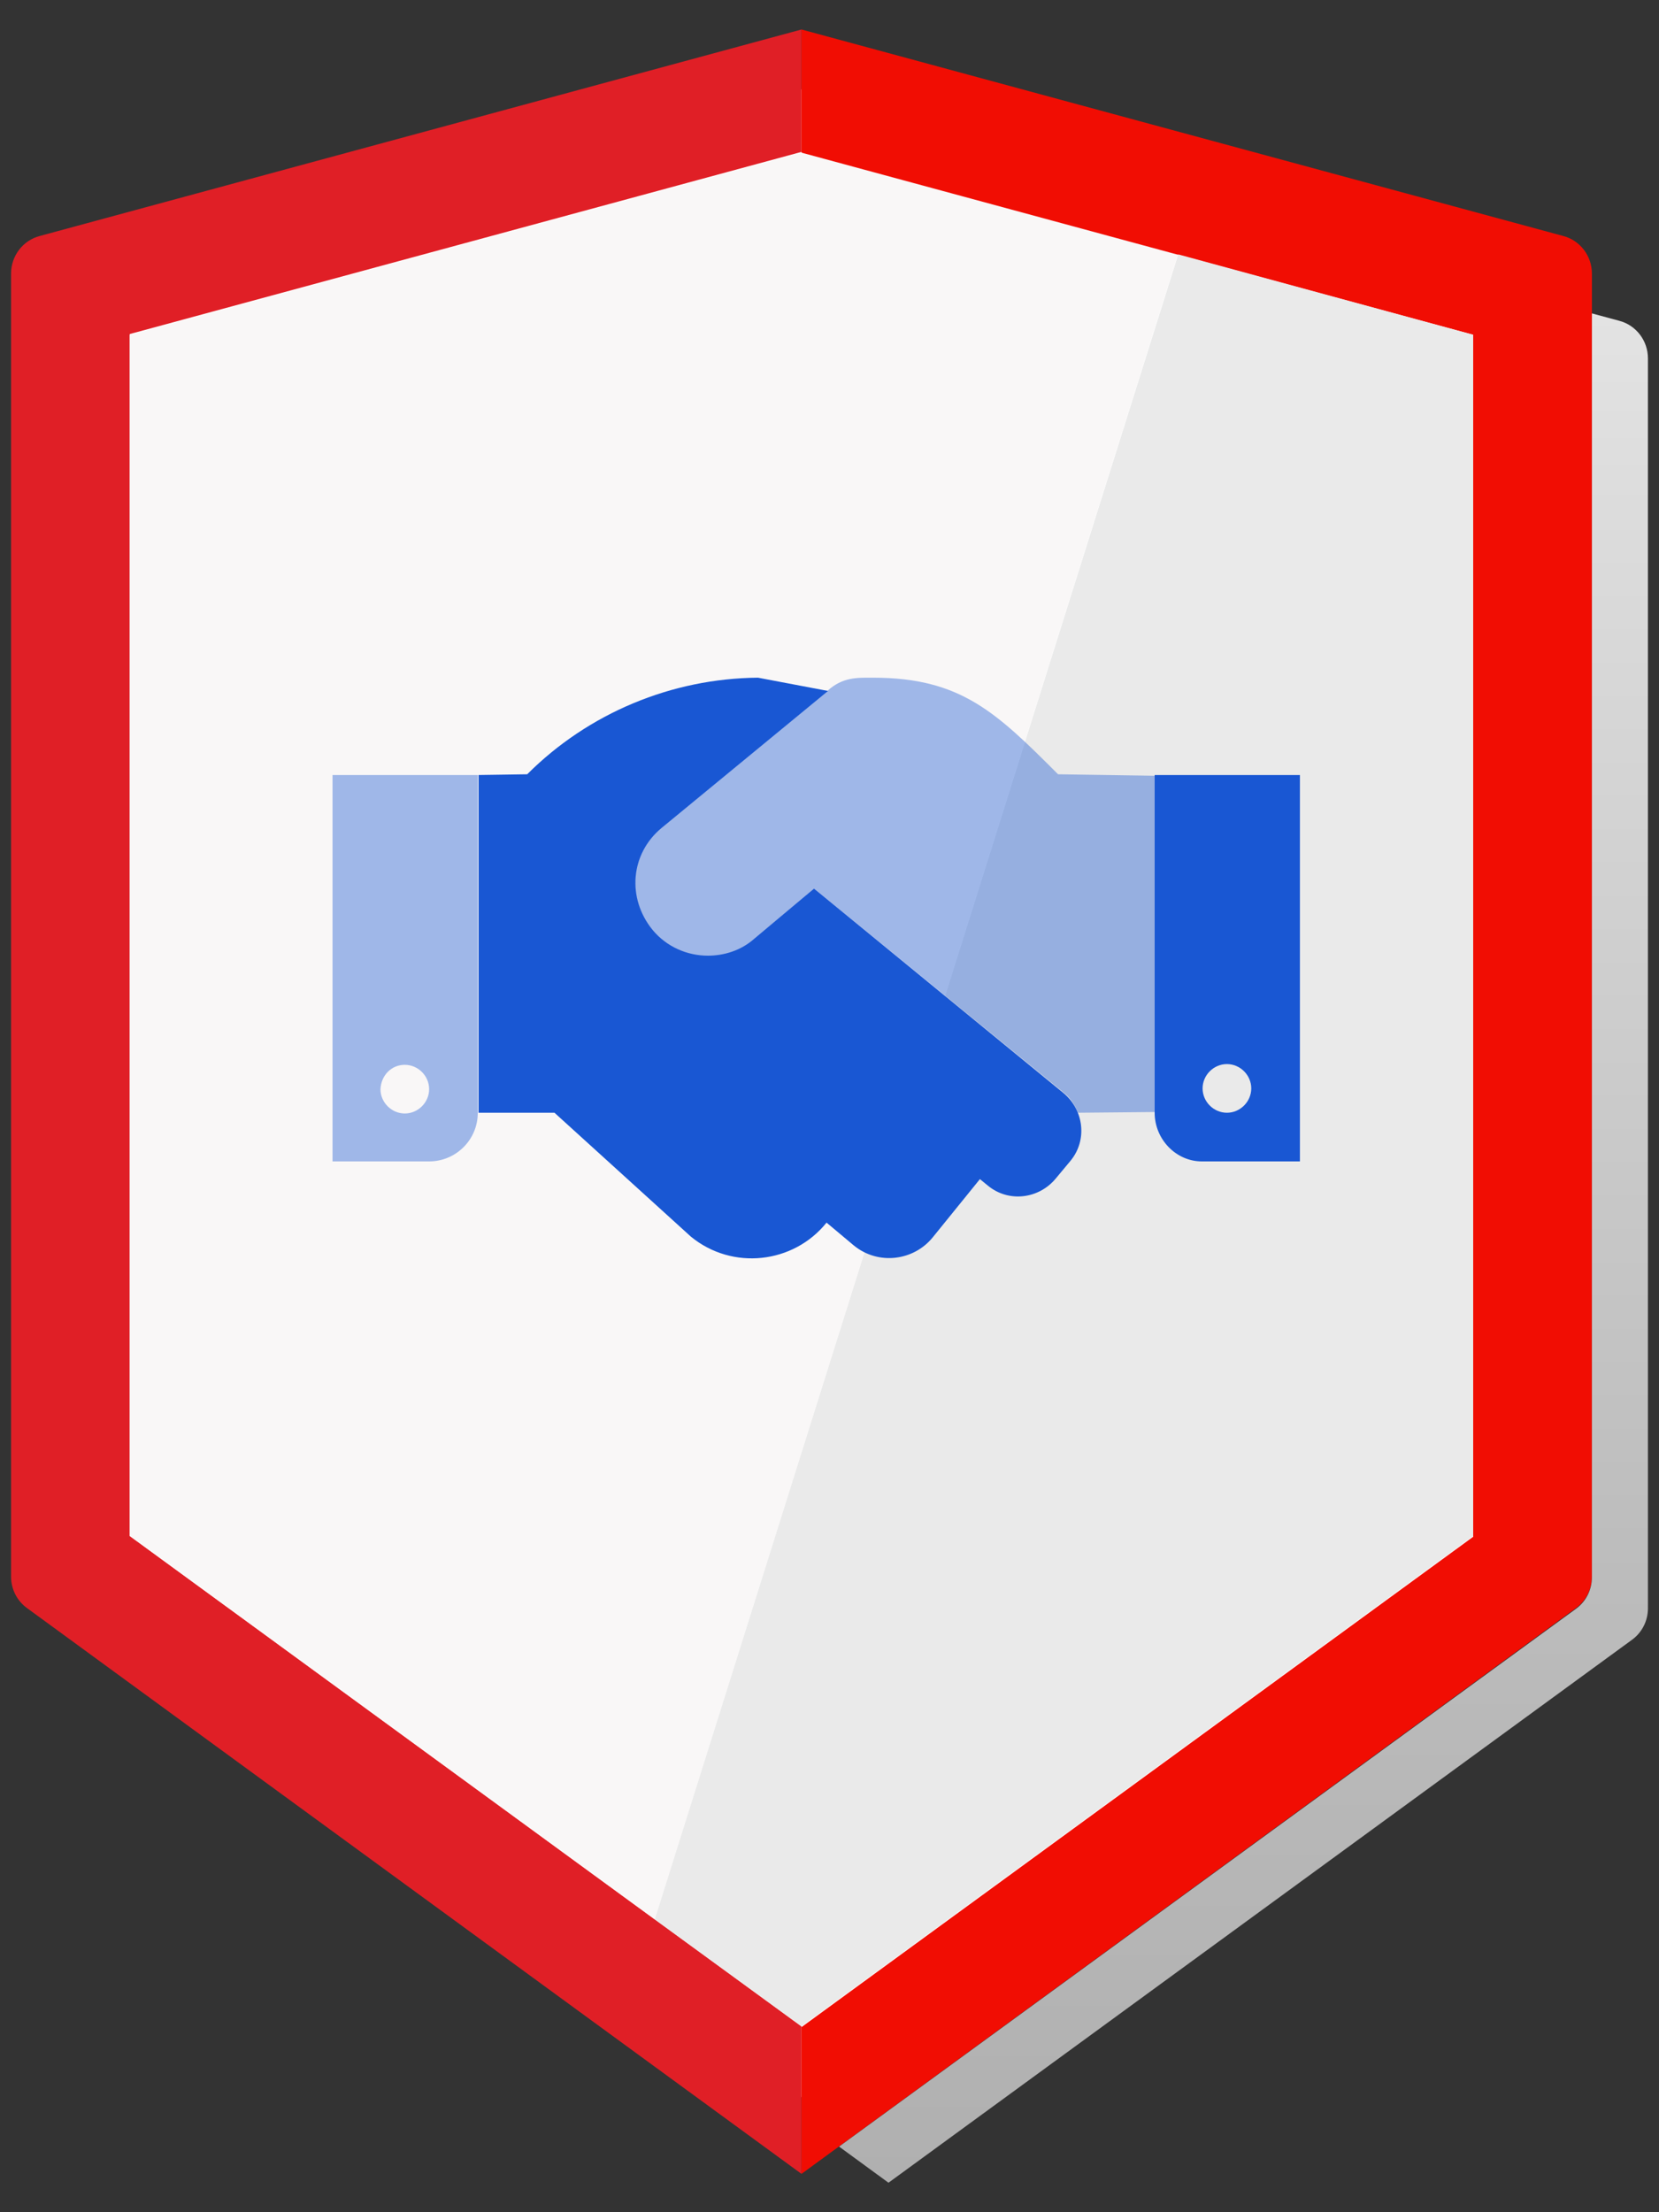
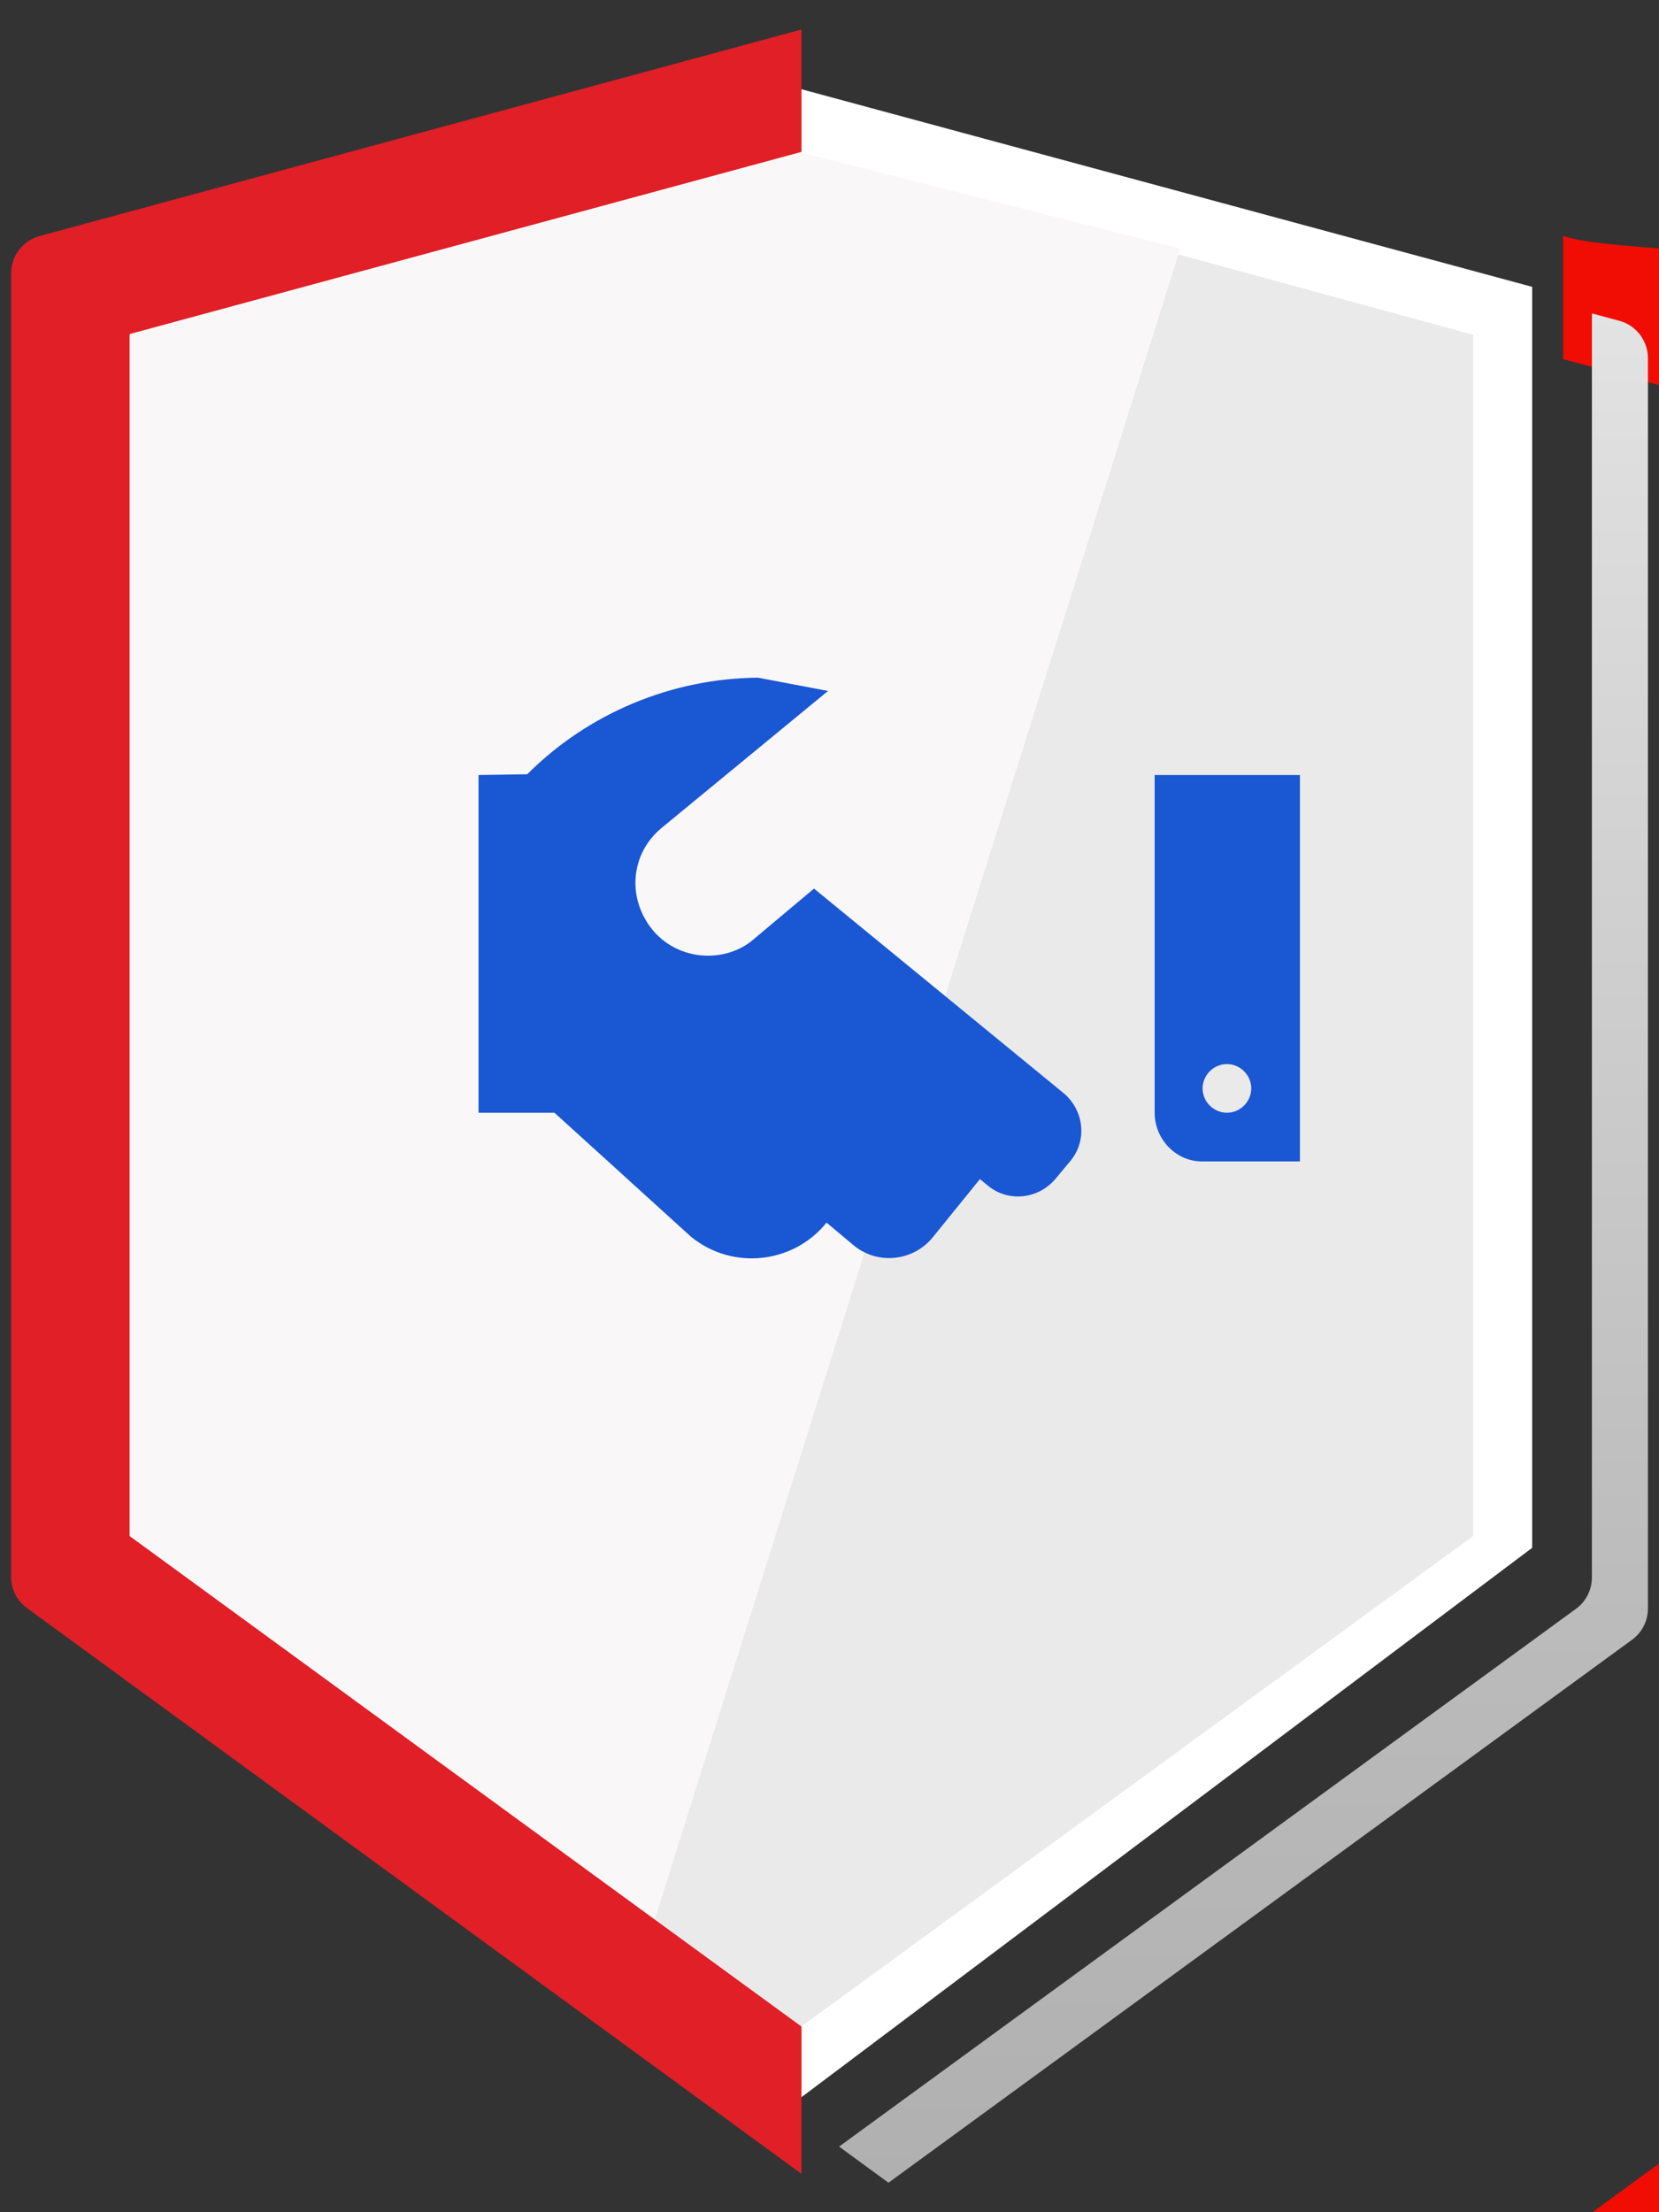
<svg xmlns="http://www.w3.org/2000/svg" version="1.1" x="0px" y="0px" viewBox="0 0 225 300" style="enable-background:new 0 0 225 300;" xml:space="preserve">
  <rect x="0" y="0" width="225" height="300" fill="#333333" stroke="none" />
  <style type="text/css">
	.st0{fill:#FFFFFF;}
	.st1{fill:#E01F26;}
	.st2{fill:#F9F7F7;}
	.st3{fill:#F10D03;}
	.st4{fill:#EAEAEA;}
	.st5{fill:url(#SVGID_1_);}
	.st6{display:none;}
	.st7{display:inline;}
	.st8{fill:#0A3BE1;}
	.st9{fill:#005AE8;}
	.st10{fill:url(#SVGID_00000056407018222655103520000003918257783230857619_);}
	.st11{fill:#1957D3;}
	.st12{opacity:0.4;enable-background:new    ;}
	.st13{fill:#397DEC;}
</style>
  <g id="Layer_1">
</g>
  <g id="red-badge">
    <g>
      <g>
        <g>
          <polygon class="st0" points="9.6,209.9 9.6,38.9 108.7,12.1 207.8,38.9 207.8,209.9 108.7,284.4     " />
          <path class="st1" d="M108.7,274.8l-91.1-66.5v-163l91.1-24.7l0,0V4l0,0L5.4,32c-2.3,0.6-3.9,2.7-3.9,5.1v176.7      c0,1.7,0.8,3.3,2.2,4.3l105,76.7l0,0V274.8L108.7,274.8z" />
          <polygon class="st2" points="160,33.7 108.7,20.7 17.6,45.4 17.6,208.3 88.8,260.3     " />
-           <path class="st3" d="M212,32L108.7,4v16.7l91.1,24.7v163l-91.1,66.5v19.9l105-76.7c1.4-1,2.2-2.6,2.2-4.3V37.1      C215.9,34.7,214.3,32.6,212,32z" />
+           <path class="st3" d="M212,32v16.7l91.1,24.7v163l-91.1,66.5v19.9l105-76.7c1.4-1,2.2-2.6,2.2-4.3V37.1      C215.9,34.7,214.3,32.6,212,32z" />
          <polygon class="st4" points="199.8,45.4 199.8,208.3 108.7,274.8 88.8,260.3 159.8,34.5     " />
        </g>
      </g>
      <linearGradient id="SVGID_1_" gradientUnits="userSpaceOnUse" x1="168.632" y1="295.977" x2="168.632" y2="42.439">
        <stop offset="0" style="stop-color:#B0B0B0" />
        <stop offset="0.323" style="stop-color:#BCBCBC" />
        <stop offset="0.911" style="stop-color:#DDDDDD" />
        <stop offset="1" style="stop-color:#E3E3E3" />
      </linearGradient>
      <path class="st5" d="M113.8,291.1l6.7,4.9l100.8-73.6c1.4-1,2.2-2.6,2.2-4.3V48.6c0-2.4-1.6-4.5-3.9-5.1l-3.7-1v171.4    c0,1.7-0.8,3.3-2.2,4.3L113.8,291.1z" />
    </g>
  </g>
  <g id="blue-badge" class="st6">
    <g class="st7">
      <g>
        <g>
          <polygon class="st0" points="10.1,209.9 10.1,38.9 109.2,12.1 208.3,38.9 208.3,209.9 109.2,284.4     " />
          <path class="st8" d="M109.2,274.8l-91.1-66.5v-163l91.1-24.7l0,0V4l0,0L5.9,32C3.6,32.6,2,34.7,2,37.1v176.7      c0,1.7,0.8,3.3,2.2,4.3l105,76.7l0,0V274.8L109.2,274.8z" />
          <polygon class="st2" points="160.5,33.7 109.2,20.7 18.1,45.4 18.1,208.3 89.3,260.3     " />
          <path class="st9" d="M212.5,32L109.2,4v16.7l91.1,24.7v163l-91.1,66.5v19.9l105-76.7c1.4-1,2.2-2.6,2.2-4.3V37.1      C216.4,34.7,214.8,32.6,212.5,32z" />
          <polygon class="st4" points="200.3,45.4 200.3,208.3 109.2,274.8 89.3,260.3 160.3,34.5     " />
        </g>
      </g>
      <linearGradient id="SVGID_00000110429104896937004310000017398813005163668152_" gradientUnits="userSpaceOnUse" x1="169.132" y1="295.977" x2="169.132" y2="42.439">
        <stop offset="0" style="stop-color:#B0B0B0" />
        <stop offset="0.323" style="stop-color:#BCBCBC" />
        <stop offset="0.911" style="stop-color:#DDDDDD" />
        <stop offset="1" style="stop-color:#E3E3E3" />
      </linearGradient>
      <path style="fill:url(#SVGID_00000110429104896937004310000017398813005163668152_);" d="M114.3,291.1l6.7,4.9l100.8-73.6    c1.4-1,2.2-2.6,2.2-4.3V48.6c0-2.4-1.6-4.5-3.9-5.1l-3.7-1v171.4c0,1.7-0.8,3.3-2.2,4.3L114.3,291.1z" />
    </g>
  </g>
  <g id="hand-shake">
    <g>
      <g>
        <g>
          <path class="st11" d="M166.4,150.9c-1.8,0-3.3-1.5-3.3-3.3c0-1.8,1.5-3.3,3.3-3.3s3.3,1.5,3.3,3.3      C169.7,149.4,168.2,150.9,166.4,150.9z M156.6,105.1v45.8c0,3.6,2.9,6.6,6.4,6.6l13.3,0v-52.4L156.6,105.1z M110.4,120.5      l-8.1,6.8c-1.8,1.6-4.1,2.3-6.3,2.3c-2.8,0-5.6-1.2-7.5-3.5c-3.5-4.3-3-10.3,1.2-13.8l22.6-18.6l-9.5-1.8      c-11.7,0.1-23,4.8-31.3,13.1l-6.6,0.1v45.8l10.3,0l18.5,16.8c5.6,4.6,13.9,3.7,18.4-1.9l3.7,3.1c3.3,2.7,8.1,2.1,10.7-1.1      l6.4-7.9l1.1,0.9c2.8,2.3,6.9,1.8,9.2-1l2-2.4c2.3-2.8,1.8-6.9-1-9.2L110.4,120.5z" />
          <g class="st12">
-             <path class="st11" d="M54.9,144.4c1.8,0,3.3,1.5,3.3,3.3c0,1.8-1.5,3.3-3.3,3.3c-1.8,0-3.3-1.5-3.3-3.3       C51.7,145.8,53.1,144.4,54.9,144.4z M45.1,157.5l13.1,0c3.6,0,6.6-2.9,6.6-6.6v-45.8H45.1V157.5z M143.5,105       c-8.4-8.4-13.2-13.1-25.1-13.1c-2.2,0-4.1-0.1-6.2,1.8l-22.6,18.6c-4.1,3.5-4.7,9.5-1.1,13.9c1.9,2.3,4.7,3.5,7.5,3.5       c2.2,0,4.5-0.8,6.3-2.3l8.1-6.9l33.9,27.7c0.9,0.7,1.5,1.7,1.9,2.7l10.5-0.1v-45.6L143.5,105z" />
-           </g>
+             </g>
        </g>
      </g>
    </g>
  </g>
  <g id="safety-first" class="st6">
    <g class="st7">
      <path class="st13" d="M42.7,161c-1.9,0-3.7-0.2-5.5-0.7c-1.7-0.5-3.2-1.1-4.3-1.9l1.8-4.9c1.1,0.7,2.3,1.3,3.7,1.7    c1.4,0.4,2.9,0.6,4.3,0.6c1.5,0,2.6-0.2,3.2-0.6c0.6-0.4,0.9-0.9,0.9-1.5c0-0.5-0.2-0.9-0.6-1.3s-1.2-0.6-2.2-0.8l-4-0.9    c-4.3-0.9-6.5-3.2-6.5-6.8c0-1.6,0.4-3,1.3-4.2c0.9-1.2,2.1-2.1,3.6-2.8c1.5-0.7,3.3-1,5.4-1c1.7,0,3.3,0.2,4.8,0.7    c1.5,0.5,2.7,1.1,3.7,1.9l-1.8,4.6c-0.9-0.6-1.9-1.1-3-1.5c-1.1-0.4-2.4-0.5-3.7-0.5c-1.3,0-2.3,0.2-3,0.7c-0.7,0.4-1,1-1,1.7    c0,0.5,0.2,0.9,0.6,1.2c0.4,0.3,1.1,0.6,2.2,0.8l4,0.9c4.4,0.9,6.6,3.2,6.6,6.7c0,1.6-0.4,3-1.3,4.1c-0.8,1.2-2,2.1-3.6,2.7    C46.6,160.6,44.8,161,42.7,161z" />
      <path class="st13" d="M56.3,160.6l11.3-24.2h5L84,160.6h-6.3l-2.1-4.9H64.8l-2.1,4.9H56.3z M70.1,143l-3.3,7.9h6.7L70.1,143    L70.1,143z" />
-       <path class="st13" d="M88.9,160.6v-24.2h16.9v4.9H95.2v4.9h9.8v4.8h-9.8v9.6H88.9z" />
      <path class="st13" d="M112.2,160.6v-24.2h17.1v4.9h-11.1v4.6h10.3v4.9h-10.3v5h11.1v4.9H112.2z" />
      <path class="st13" d="M142.6,160.6v-19.1h-7.7v-5.2h21.7v5.2h-7.7v19.1H142.6z" />
      <path class="st13" d="M168.8,160.6v-10.7l-9.3-13.5h7.2l5.3,7.9l5.3-7.9h7l-9.3,13.5v10.7H168.8z" />
    </g>
    <g class="st7">
      <path class="st13" d="M37.4,208v-34.6h20.8v2.6H40.3v13.2h16.8v2.6H40.3V208H37.4z" />
      <path class="st13" d="M68.9,208v-34.6h3V208H68.9z" />
      <path class="st13" d="M85.8,208v-34.6h13.1c3.7,0,6.5,0.9,8.5,2.6c1.9,1.7,2.9,4.1,2.9,7.3c0,2.6-0.7,4.7-2.1,6.3    c-1.4,1.6-3.4,2.6-6,3.1c1.4,0.5,2.6,1.8,3.7,3.8l6.3,11.6h-3.3l-6-11.1c-0.9-1.5-1.8-2.6-2.8-3.1c-1-0.5-2.5-0.8-4.2-0.8h-7v15    H85.8z M88.8,190.5h9.7c5.8,0,8.7-2.4,8.7-7.3c0-4.8-2.9-7.2-8.7-7.2h-9.7V190.5z" />
      <path class="st13" d="M133.9,208.4c-2.7,0-5.1-0.4-7.2-1.1c-2.1-0.7-4-1.7-5.6-3.1l1.2-2.5c1.7,1.3,3.4,2.3,5.2,3    c1.8,0.6,3.9,1,6.4,1c3.1,0,5.4-0.6,7-1.8c1.6-1.2,2.3-2.8,2.3-4.8c0-1.6-0.6-2.9-1.7-3.8c-1.1-0.9-3-1.6-5.6-2.2l-5-1    c-3.1-0.6-5.4-1.7-6.9-3.1c-1.5-1.5-2.3-3.4-2.3-5.9c0-2,0.5-3.7,1.5-5.3c1-1.5,2.5-2.7,4.3-3.5c1.8-0.8,3.9-1.3,6.3-1.3    c4.8,0,8.6,1.4,11.4,4.3l-1.2,2.5c-1.5-1.4-3.1-2.4-4.7-3.1c-1.6-0.6-3.5-1-5.5-1c-2.7,0-4.9,0.7-6.6,2c-1.7,1.3-2.5,3.1-2.5,5.3    c0,1.7,0.5,3.1,1.6,4.1c1,1,2.7,1.7,5.1,2.2l5,1c3.3,0.7,5.8,1.7,7.4,3.1c1.6,1.4,2.4,3.2,2.4,5.6c0,1.9-0.5,3.5-1.5,4.9    c-1,1.4-2.4,2.5-4.3,3.3C138.7,208,136.5,208.4,133.9,208.4z" />
      <path class="st13" d="M165.6,208v-31.9h-12.9v-2.7h28.9v2.7h-12.9V208H165.6z" />
    </g>
    <g class="st7">
      <path class="st13" d="M132.3,70.4c0,10.1-3.5,12.9-22.4,40.3c-1.2,1.8-3.9,1.8-5.1,0C85.8,83.3,82.3,80.5,82.3,70.4    c0-13.8,11.2-25,25-25C121.1,45.4,132.3,56.6,132.3,70.4z M120.5,64.2l-1.5-1.5c-0.8-0.8-2.2-0.8-3,0l-12.3,12.2l-5.3-5.3    c-0.8-0.8-2.2-0.8-3,0L94,71.1c-0.8,0.8-0.8,2.1,0,3l8.3,8.2c0.8,0.8,2.2,0.8,3,0l15.2-15.1C121.4,66.3,121.4,65,120.5,64.2z" />
    </g>
  </g>
  <g id="plumbing-expert" class="st6">
    <g class="st7">
      <g>
        <path class="st3" d="M29.3,163.6v-18.8h9c2.1,0,3.8,0.5,4.9,1.6c1.2,1.1,1.7,2.6,1.7,4.5s-0.6,3.4-1.7,4.5     c-1.2,1.1-2.8,1.6-4.9,1.6h-4.1v6.5H29.3z M34.2,153.3h3.3c1.9,0,2.9-0.8,2.9-2.4c0-1.6-1-2.4-2.9-2.4h-3.3V153.3z" />
        <path class="st3" d="M49.9,163.6v-18.8h4.9v14.7h8.4v4.1H49.9z" />
        <path class="st3" d="M75.7,163.9c-2.7,0-4.8-0.7-6.3-2.1c-1.4-1.4-2.2-3.5-2.2-6.2v-10.8h4.9v10.8c0,1.4,0.3,2.4,0.9,3.1     c0.6,0.7,1.5,1,2.6,1c1.1,0,2-0.3,2.6-1c0.6-0.7,0.9-1.7,0.9-3.1v-10.8h4.8v10.8c0,2.8-0.7,4.8-2.1,6.2     C80.6,163.2,78.5,163.9,75.7,163.9z" />
        <path class="st3" d="M90.1,163.6v-18.8h4.1l6,10.8l6-10.8h4v18.8h-4.4v-10.2l-4.3,7.4h-2.7l-4.2-7.3v10.1H90.1z" />
        <path class="st3" d="M116.3,163.6v-18.8h9.1c2,0,3.6,0.4,4.7,1.3c1.1,0.9,1.7,2.1,1.7,3.5c0,1-0.2,1.8-0.7,2.6     c-0.5,0.7-1.2,1.3-2,1.6c1,0.3,1.9,0.9,2.4,1.6c0.6,0.8,0.9,1.7,0.9,2.8c0,1.7-0.6,3-1.8,3.9c-1.2,1-2.8,1.4-4.8,1.4H116.3z      M120.9,152.2h3.5c0.9,0,1.5-0.2,2-0.5c0.4-0.3,0.6-0.8,0.6-1.5c0-0.7-0.2-1.1-0.6-1.5c-0.4-0.3-1.1-0.5-2-0.5h-3.5V152.2z      M120.9,160h4c0.9,0,1.6-0.2,2-0.5c0.4-0.3,0.6-0.9,0.6-1.6s-0.2-1.2-0.6-1.5c-0.4-0.3-1.1-0.5-2-0.5h-4V160z" />
        <path class="st3" d="M137.6,163.6v-18.8h4.9v18.8H137.6z" />
        <path class="st3" d="M148.6,163.6v-18.8h3.6l8.6,10.8v-10.8h4.5v18.8h-3.6l-8.6-10.8v10.8H148.6z" />
        <path class="st3" d="M181.1,163.9c-2.2,0-4-0.4-5.5-1.2c-1.5-0.8-2.6-1.9-3.4-3.4c-0.8-1.4-1.2-3.1-1.2-5c0-2,0.4-3.7,1.2-5.2     c0.8-1.5,2-2.6,3.6-3.4c1.5-0.8,3.4-1.2,5.6-1.2c1.3,0,2.6,0.2,3.8,0.5c1.2,0.3,2.2,0.8,2.9,1.4l-1.5,3.8     c-0.8-0.5-1.6-0.9-2.5-1.2c-0.8-0.2-1.7-0.4-2.7-0.4c-1.8,0-3.1,0.5-4,1.4c-0.9,1-1.3,2.3-1.3,4.2c0,1.8,0.4,3.2,1.3,4.1     c0.9,0.9,2.2,1.4,3.9,1.4c0.8,0,1.7-0.1,2.7-0.4v-3h-3.8V153h7.8v9.4c-1,0.5-2.1,0.8-3.3,1.1     C183.6,163.7,182.3,163.9,181.1,163.9z" />
      </g>
    </g>
    <g class="st7">
      <g>
        <path class="st3" d="M33.3,200.4v-26.8h16.5v2H35.5v10.2H49v2H35.5v10.6h14.2v2H33.3z" />
        <path class="st3" d="M55.8,200.4L66,186.6l-9.7-13.1h2.8l8.3,11.3l8.2-11.3h2.8l-9.7,13.1l10.2,13.7h-2.8l-8.8-11.9l-8.7,11.9     H55.8z" />
        <path class="st3" d="M86.8,200.4v-26.8H97c2.9,0,5.1,0.7,6.6,2.1c1.5,1.4,2.3,3.3,2.3,5.9c0,2.5-0.8,4.5-2.3,5.8     c-1.5,1.4-3.7,2.1-6.6,2.1h-7.8v11H86.8z M89.2,187.3h7.6c4.4,0,6.7-2,6.7-5.9c0-3.9-2.2-5.9-6.7-5.9h-7.6V187.3z" />
        <path class="st3" d="M114.4,200.4v-26.8h16.5v2h-14.2v10.2h13.4v2h-13.4v10.6h14.2v2H114.4z" />
        <path class="st3" d="M140.2,200.4v-26.8h10.1c2.9,0,5.1,0.7,6.6,2c1.5,1.3,2.3,3.2,2.3,5.6c0,2-0.5,3.6-1.6,4.9     c-1.1,1.2-2.6,2-4.6,2.4c1.1,0.4,2.1,1.4,2.9,3l4.9,9h-2.6l-4.6-8.6c-0.7-1.2-1.4-2-2.2-2.4c-0.8-0.4-1.9-0.6-3.3-0.6h-5.4v11.6     H140.2z M142.5,186.8h7.5c4.5,0,6.8-1.9,6.8-5.6c0-3.7-2.3-5.6-6.8-5.6h-7.5V186.8z" />
        <path class="st3" d="M175,200.4v-24.8h-10v-2.1h22.4v2.1h-10v24.8H175z" />
      </g>
    </g>
    <g class="st7">
      <g>
        <path class="st3" d="M74.9,68.1v33.3c0,2.3-1.9,4.2-4.2,4.2c-2.3,0-4.2-1.9-4.2-4.2V68.1c0-2.3,1.9-4.2,4.2-4.2     C73.1,63.9,74.9,65.8,74.9,68.1z M108.2,99.3c0,0.7,0,1.4,0.1,2.1H79.1V68.1h41.6v10.8C113.3,82.7,108.2,90.4,108.2,99.3z      M149.9,99.3c0,10.3-8.4,18.7-18.7,18.7s-18.7-8.4-18.7-18.7s8.4-18.7,18.7-18.7S149.9,89,149.9,99.3z M139.8,92.5     c-0.9-0.8-2.2-0.7-2.9,0.2l-7.9,8.8l-3.6-3.7c-0.8-0.8-2.1-0.8-2.9,0c-0.8,0.8-0.8,2.1,0,2.9l5.2,5.2c0.4,0.4,1,0.6,1.5,0.6     c0.6,0,1.1-0.3,1.5-0.7l9.4-10.4C140.7,94.6,140.7,93.3,139.8,92.5z M131.1,76.4c-2.2,0-4.3,0.3-6.2,0.9v-9.2     c0-2.3,1.9-4.2,4.2-4.2s4.2,1.9,4.2,4.2v8.4C132.5,76.4,131.8,76.4,131.1,76.4z" />
      </g>
    </g>
  </g>
</svg>